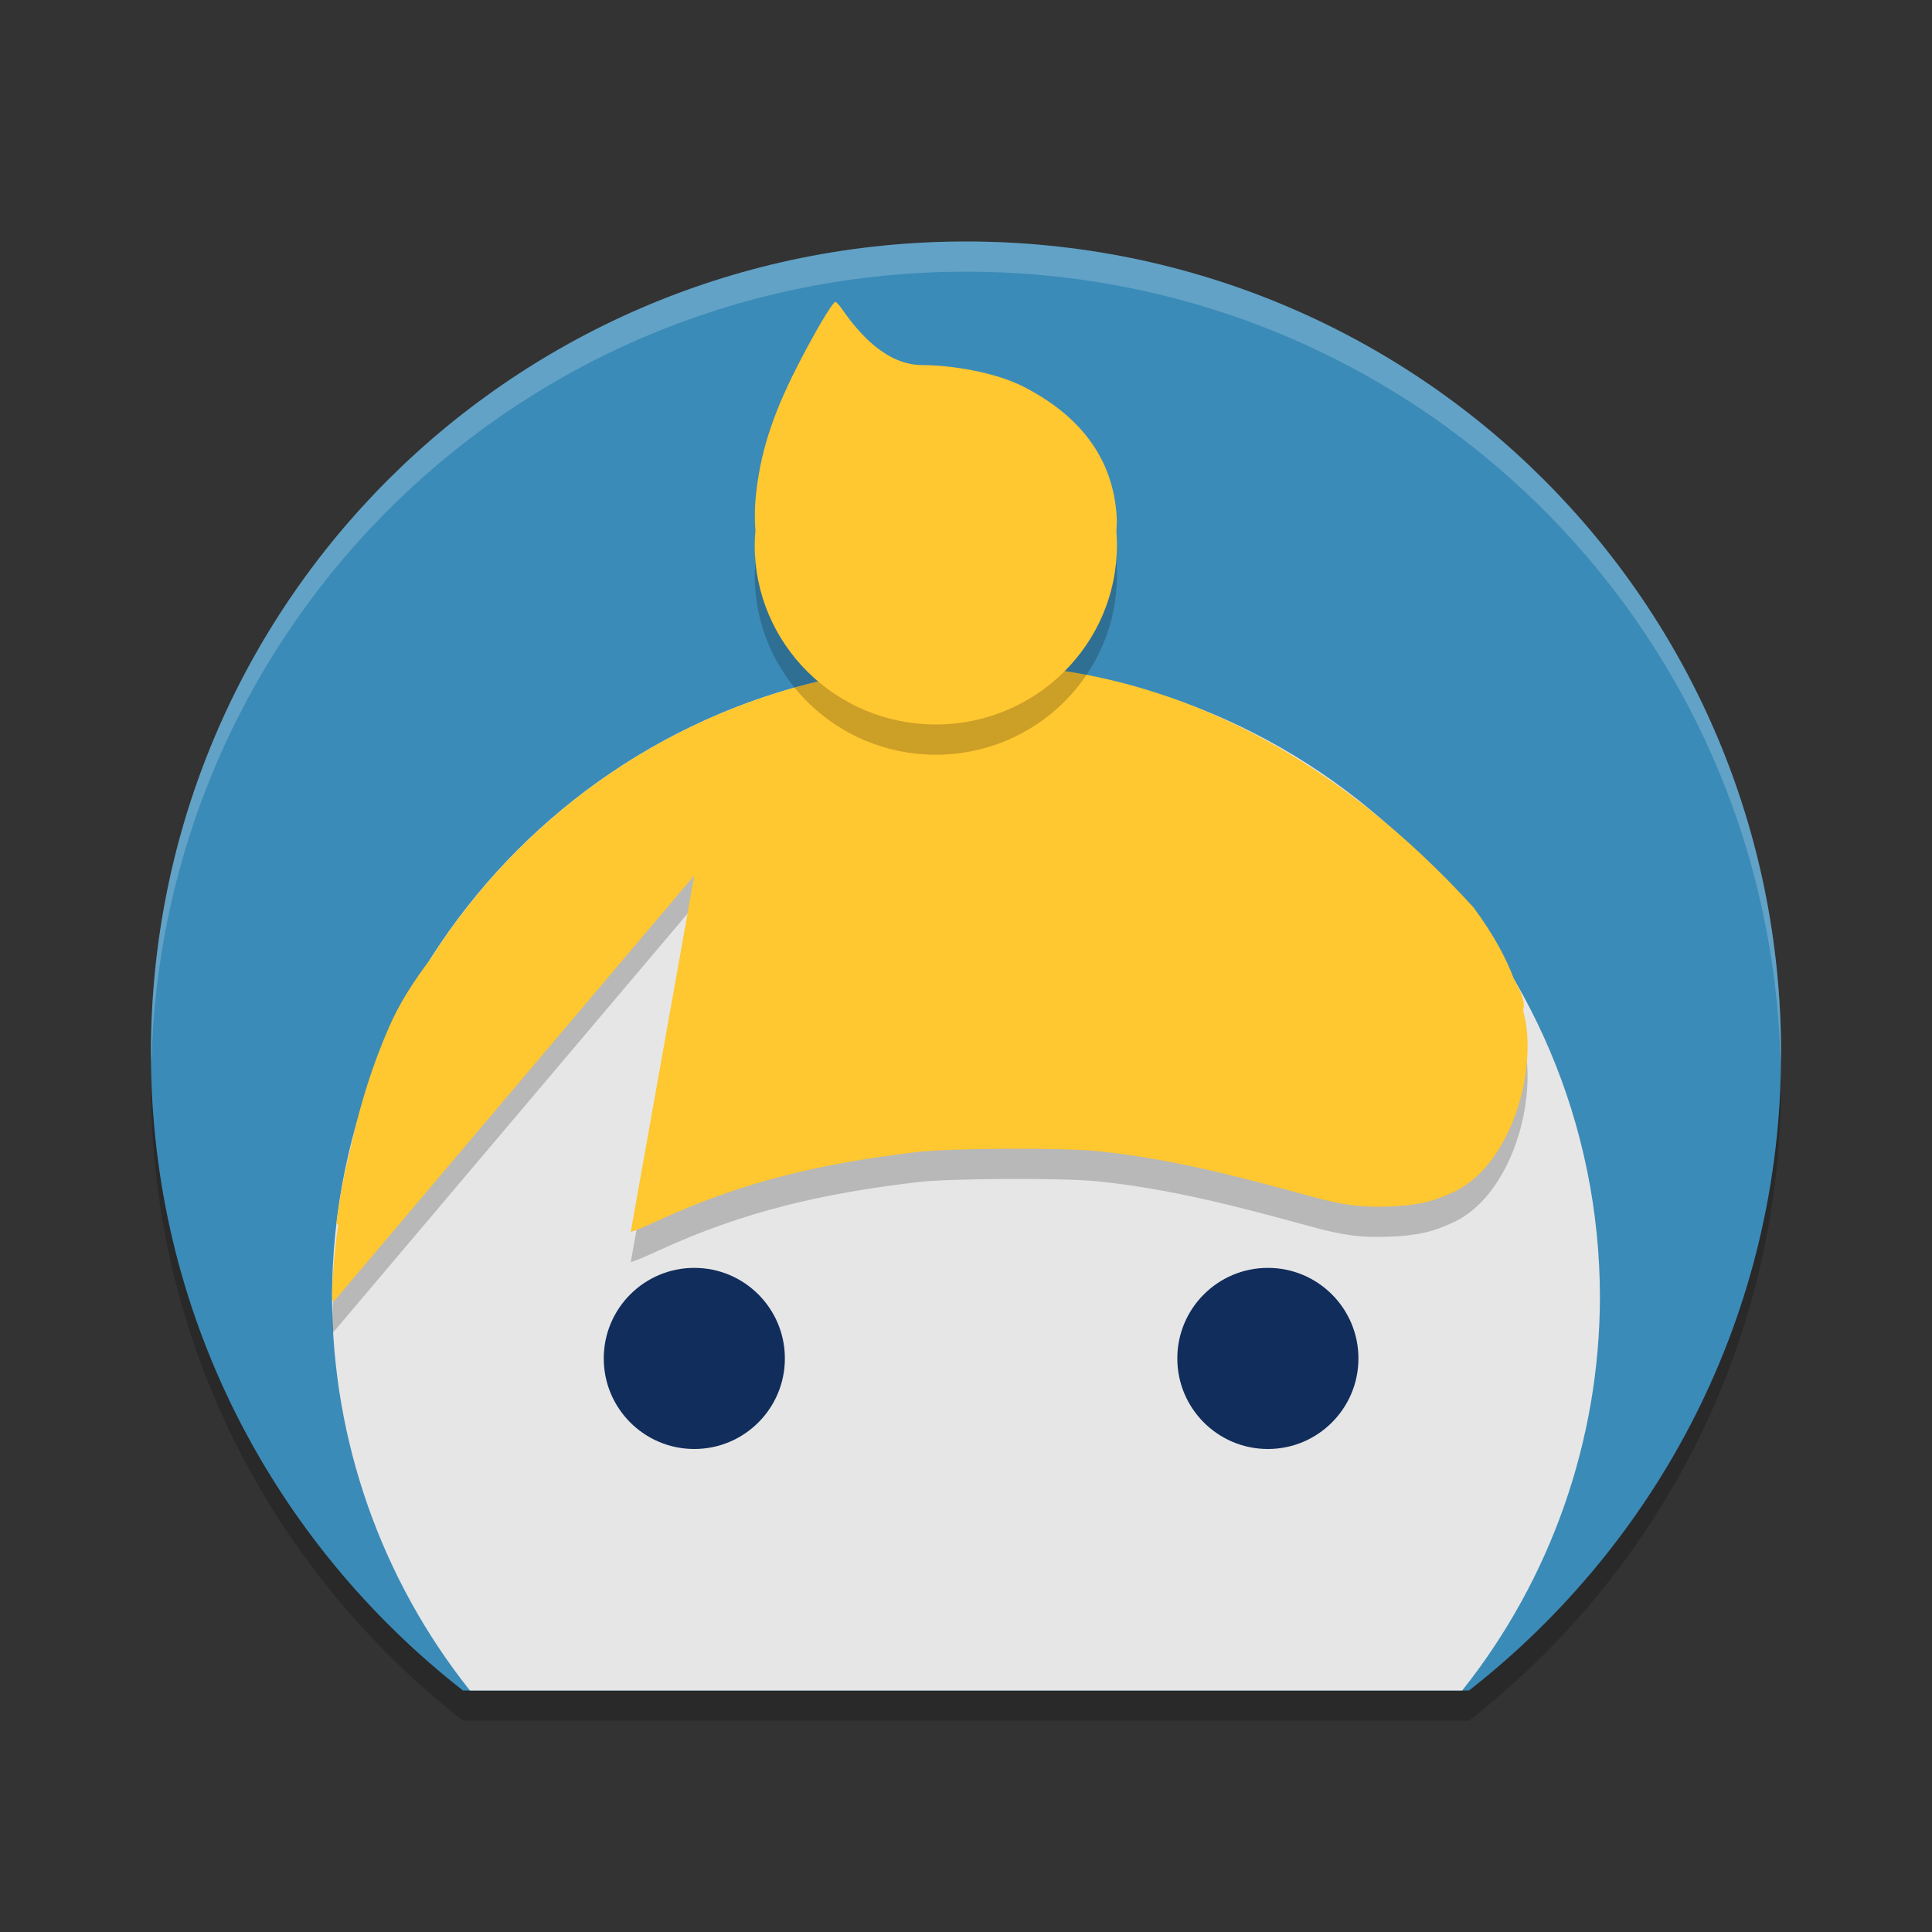
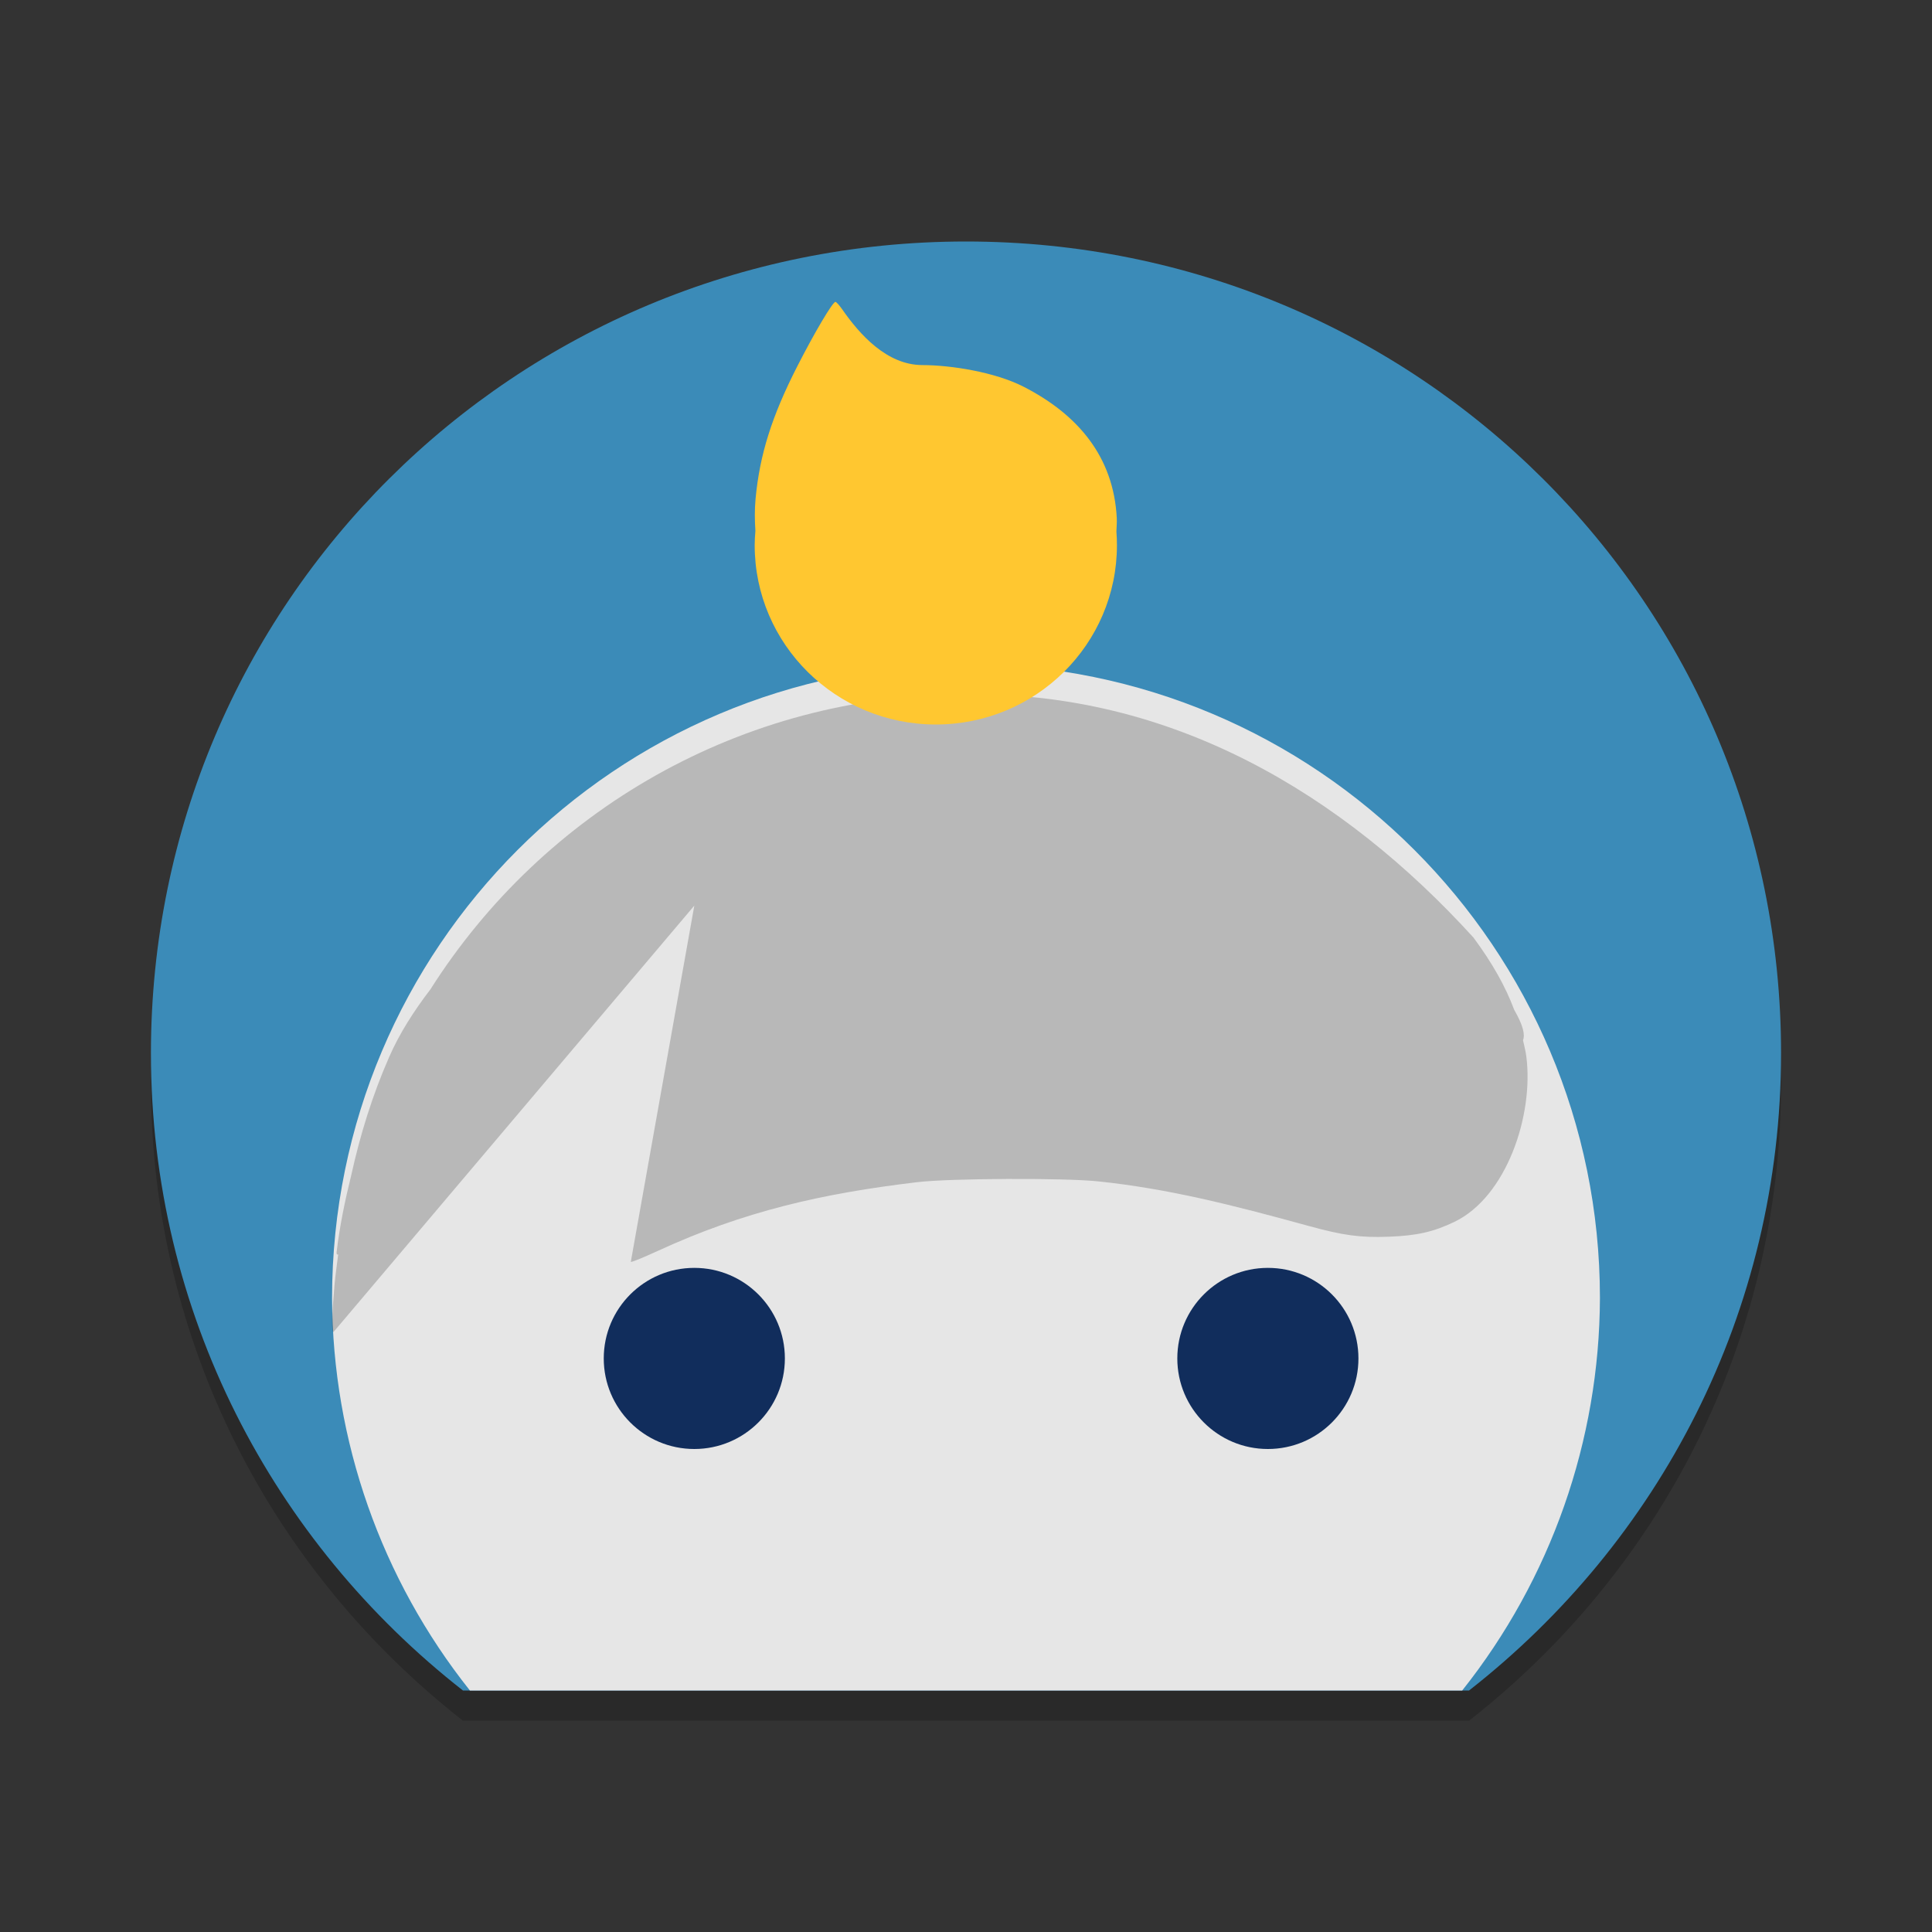
<svg xmlns="http://www.w3.org/2000/svg" xmlns:xlink="http://www.w3.org/1999/xlink" width="384pt" height="384pt" version="1.1" viewBox="0 0 384 384">
  <rect x="0" y="0" width="384" height="384" fill="#333333" stroke="none" />
  <defs>
    <filter id="alpha" width="100%" height="100%" x="0%" y="0%" filterUnits="objectBoundingBox">
      <feColorMatrix in="SourceGraphic" type="matrix" values="0 0 0 0 1 0 0 0 0 1 0 0 0 0 1 0 0 0 1 0" />
    </filter>
    <mask id="mask0">
      <g filter="url(#alpha)">
        <rect width="384" height="384" x="0" y="0" style="fill:rgb(0%,0%,0%);fill-opacity:0.2" />
      </g>
    </mask>
    <clipPath id="clip1">
      <rect width="384" height="384" x="0" y="0" />
    </clipPath>
    <g id="surface5" clip-path="url(#clip1)">
      <path style="fill:rgb(0%,0%,0%)" d="M 192 54 C 102.254 54 30 125.953 30 215.332 C 30 266.973 54.332 312.516 92.016 342 L 291.984 342 C 329.668 312.516 354 266.973 354 215.332 C 354 125.953 281.746 54 192 54 Z M 192 54" />
    </g>
    <mask id="mask1">
      <g filter="url(#alpha)">
        <rect width="384" height="384" x="0" y="0" style="fill:rgb(0%,0%,0%);fill-opacity:0.2" />
      </g>
    </mask>
    <clipPath id="clip2">
      <rect width="384" height="384" x="0" y="0" />
    </clipPath>
    <g id="surface8" clip-path="url(#clip2)">
      <path style="fill:rgb(0%,0%,0%)" d="M 192 138.004 C 147.215 138.004 107.918 161.398 85.574 196.605 C 82.316 200.867 79.441 205.312 77.355 210.074 C 74.074 217.555 71.637 225.301 69.793 233.664 C 68.562 238.629 67.523 243.664 66.906 248.84 C 66.852 249.301 66.992 249.398 67.215 249.332 C 66.98 251.328 66.68 253.219 66.496 255.305 C 65.902 262 65.848 264.738 66.297 264.738 L 138 180 L 125.375 250.812 C 125.484 250.922 127.859 249.949 130.66 248.664 C 147.848 240.746 163.336 237.227 182.273 234.969 C 188.805 234.188 211.457 234.09 218.266 234.805 C 232.059 236.25 244.648 239.414 260.137 243.676 C 266.996 245.562 270.363 246.012 275.984 245.809 C 281.609 245.605 284.922 244.852 289.074 242.855 C 299.441 237.871 304.879 221.641 303.367 209.961 C 303.223 208.859 302.934 207.812 302.711 206.742 C 303.152 205.645 302.727 203.789 300.969 200.723 C 299.246 196.137 296.703 191.543 292.867 186.352 C 266.895 157.809 232.969 137.449 192 138.004 Z M 192 138.004" />
    </g>
    <mask id="mask2">
      <g filter="url(#alpha)">
-         <rect width="384" height="384" x="0" y="0" style="fill:rgb(0%,0%,0%);fill-opacity:0.2" />
-       </g>
+         </g>
    </mask>
    <clipPath id="clip3">
      <rect width="384" height="384" x="0" y="0" />
    </clipPath>
    <g id="surface11" clip-path="url(#clip3)">
      <path style="fill:rgb(0%,0%,0%)" d="M 166.051 66.004 C 165.496 66.004 161.879 72.117 158.438 78.867 C 153.398 88.75 151 96.355 150.176 105.133 C 149.973 107.301 150.004 109.426 150.141 111.52 C 150.055 112.465 150.008 113.41 150 114.359 C 150 134.047 166.117 150.004 186 150.004 C 205.883 150.004 222 134.047 222 114.359 C 222 113.453 221.965 112.547 221.895 111.645 C 221.926 110.738 222.012 109.832 221.965 108.945 C 221.328 96.738 214.203 88.371 203.438 82.863 C 197.738 79.949 189.02 78.578 183.328 78.57 C 176.23 78.555 170.836 72.441 167.367 67.449 C 166.812 66.652 166.215 66.004 166.051 66.004 Z M 166.051 66.004" />
    </g>
    <mask id="mask3">
      <g filter="url(#alpha)">
-         <rect width="384" height="384" x="0" y="0" style="fill:rgb(0%,0%,0%);fill-opacity:0.2" />
-       </g>
+         </g>
    </mask>
    <clipPath id="clip4">
-       <rect width="384" height="384" x="0" y="0" />
-     </clipPath>
+       </clipPath>
    <g id="surface14" clip-path="url(#clip4)">
      <path style="fill:rgb(100.000%,100.000%,100.000%)" d="M 192 48 C 102.254 48 30 119.941 30 209.32 C 30 209.93 30.066 210.523 30.105 211.125 C 32.332 123.707 103.664 54 192 54 C 280.336 54 351.668 123.707 353.895 211.125 C 353.934 210.523 354 209.93 354 209.32 C 354 119.941 281.746 48 192 48 Z M 192 48" />
    </g>
  </defs>
  <g>
    <use mask="url(#mask0)" xlink:href="#surface5" />
    <path style="fill:rgb(23.137%,54.509%,72.156%)" d="M 192 48 C 102.254 48 30 119.953 30 209.332 C 30 260.973 54.332 306.516 92.016 336 L 291.984 336 C 329.668 306.516 354 260.973 354 209.332 C 354 119.953 281.746 48 192 48 Z M 192 48" />
    <path style="fill:rgb(90.196%,90.196%,90.196%)" d="M 192 132 C 122.41 132 66 188.41 66 258 C 66.102 286.34 75.754 313.82 93.398 336 L 290.625 336 C 308.262 313.816 317.906 286.34 318 258 C 318 188.41 261.59 132 192 132 Z M 192 132" />
    <use mask="url(#mask1)" xlink:href="#surface8" />
-     <path style="fill:rgb(100.000%,78.039%,18.823%)" d="M 192 132.004 C 147.215 132.004 107.918 155.398 85.574 190.605 C 82.316 194.867 79.441 199.312 77.355 204.074 C 74.074 211.555 71.637 219.301 69.793 227.664 C 68.562 232.629 67.523 237.664 66.906 242.84 C 66.852 243.301 66.992 243.398 67.215 243.332 C 66.98 245.328 66.68 247.219 66.496 249.305 C 65.902 256 65.848 258.738 66.297 258.738 L 138 174 L 125.375 244.812 C 125.484 244.922 127.859 243.949 130.66 242.664 C 147.848 234.746 163.336 231.227 182.273 228.969 C 188.805 228.188 211.457 228.09 218.266 228.805 C 232.059 230.25 244.648 233.414 260.137 237.676 C 266.996 239.562 270.363 240.012 275.984 239.809 C 281.609 239.605 284.922 238.852 289.074 236.855 C 299.441 231.871 304.879 215.641 303.367 203.961 C 303.223 202.859 302.934 201.812 302.711 200.742 C 303.152 199.645 302.727 197.789 300.969 194.723 C 299.246 190.137 296.703 185.543 292.867 180.352 C 266.895 151.809 232.969 131.449 192 132.004 Z M 192 132.004" />
    <path style="fill:rgb(6.666%,17.647%,36.078%)" d="M 156 270 C 156 279.941 147.941 288 138 288 C 128.059 288 120 279.941 120 270 C 120 260.059 128.059 252 138 252 C 147.941 252 156 260.059 156 270 Z M 156 270" />
    <path style="fill:rgb(6.666%,17.647%,36.078%)" d="M 270 270 C 270 279.941 261.941 288 252 288 C 242.059 288 234 279.941 234 270 C 234 260.059 242.059 252 252 252 C 261.941 252 270 260.059 270 270 Z M 270 270" />
    <use mask="url(#mask2)" xlink:href="#surface11" />
    <path style="fill:rgb(100.000%,78.039%,18.823%)" d="M 166.051 60 C 165.496 60 161.879 66.113 158.438 72.863 C 153.398 82.746 151 90.348 150.176 99.129 C 149.973 101.297 150.004 103.422 150.141 105.516 C 150.055 106.461 150.008 107.406 150 108.352 C 150 128.039 166.117 144 186 144 C 205.883 144 222 128.039 222 108.352 C 222 107.445 221.965 106.543 221.895 105.637 C 221.926 104.734 222.012 103.828 221.965 102.941 C 221.328 90.734 214.203 82.367 203.438 76.859 C 197.738 73.945 189.02 72.574 183.328 72.562 C 176.23 72.551 170.836 66.438 167.367 61.445 C 166.812 60.645 166.215 60 166.051 60 Z M 166.051 60" />
    <use mask="url(#mask3)" xlink:href="#surface14" />
  </g>
</svg>